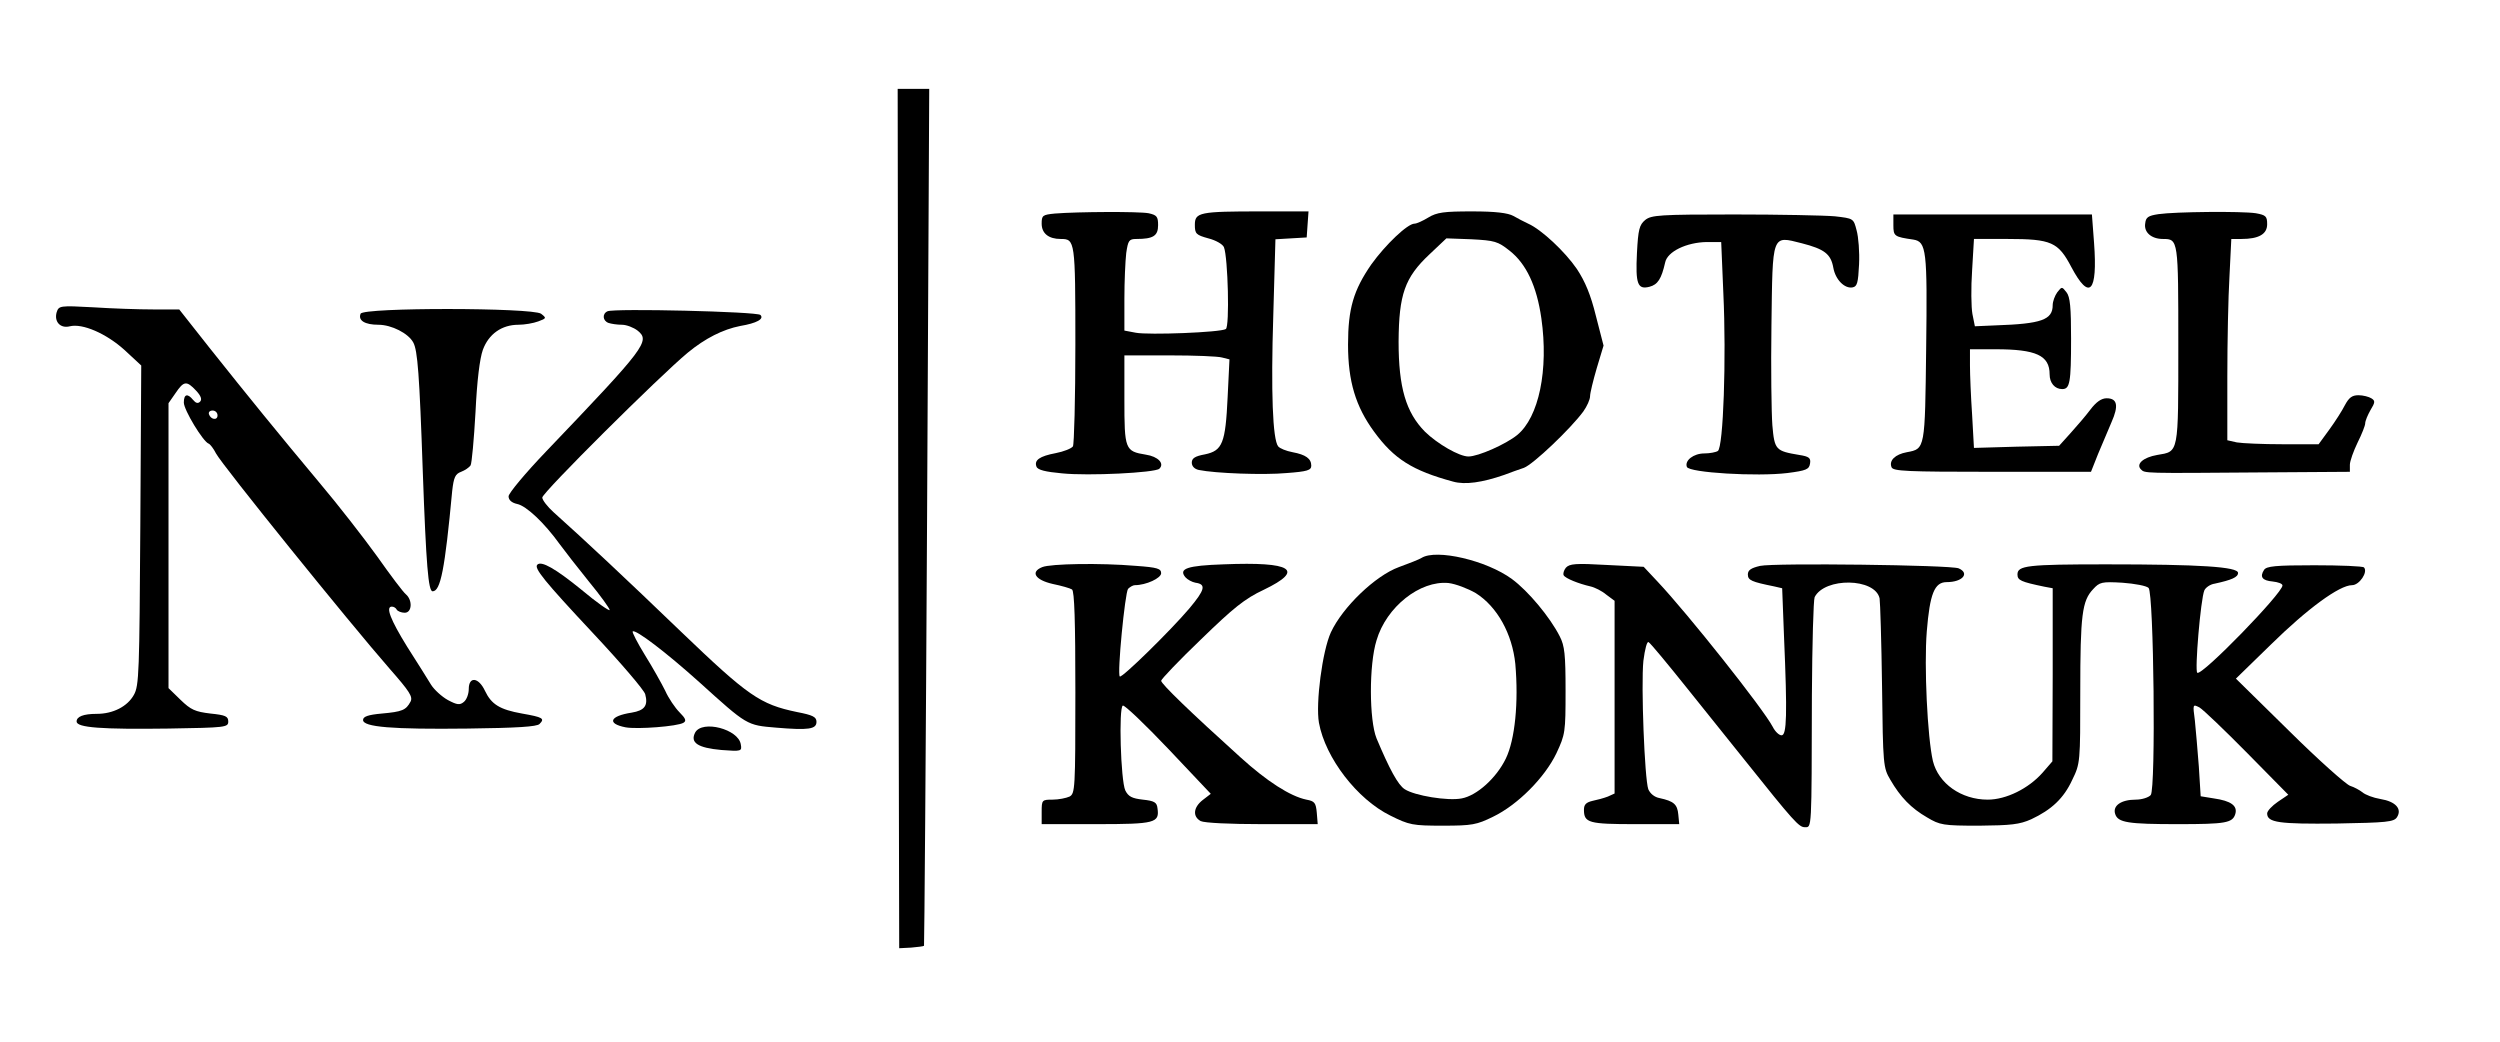
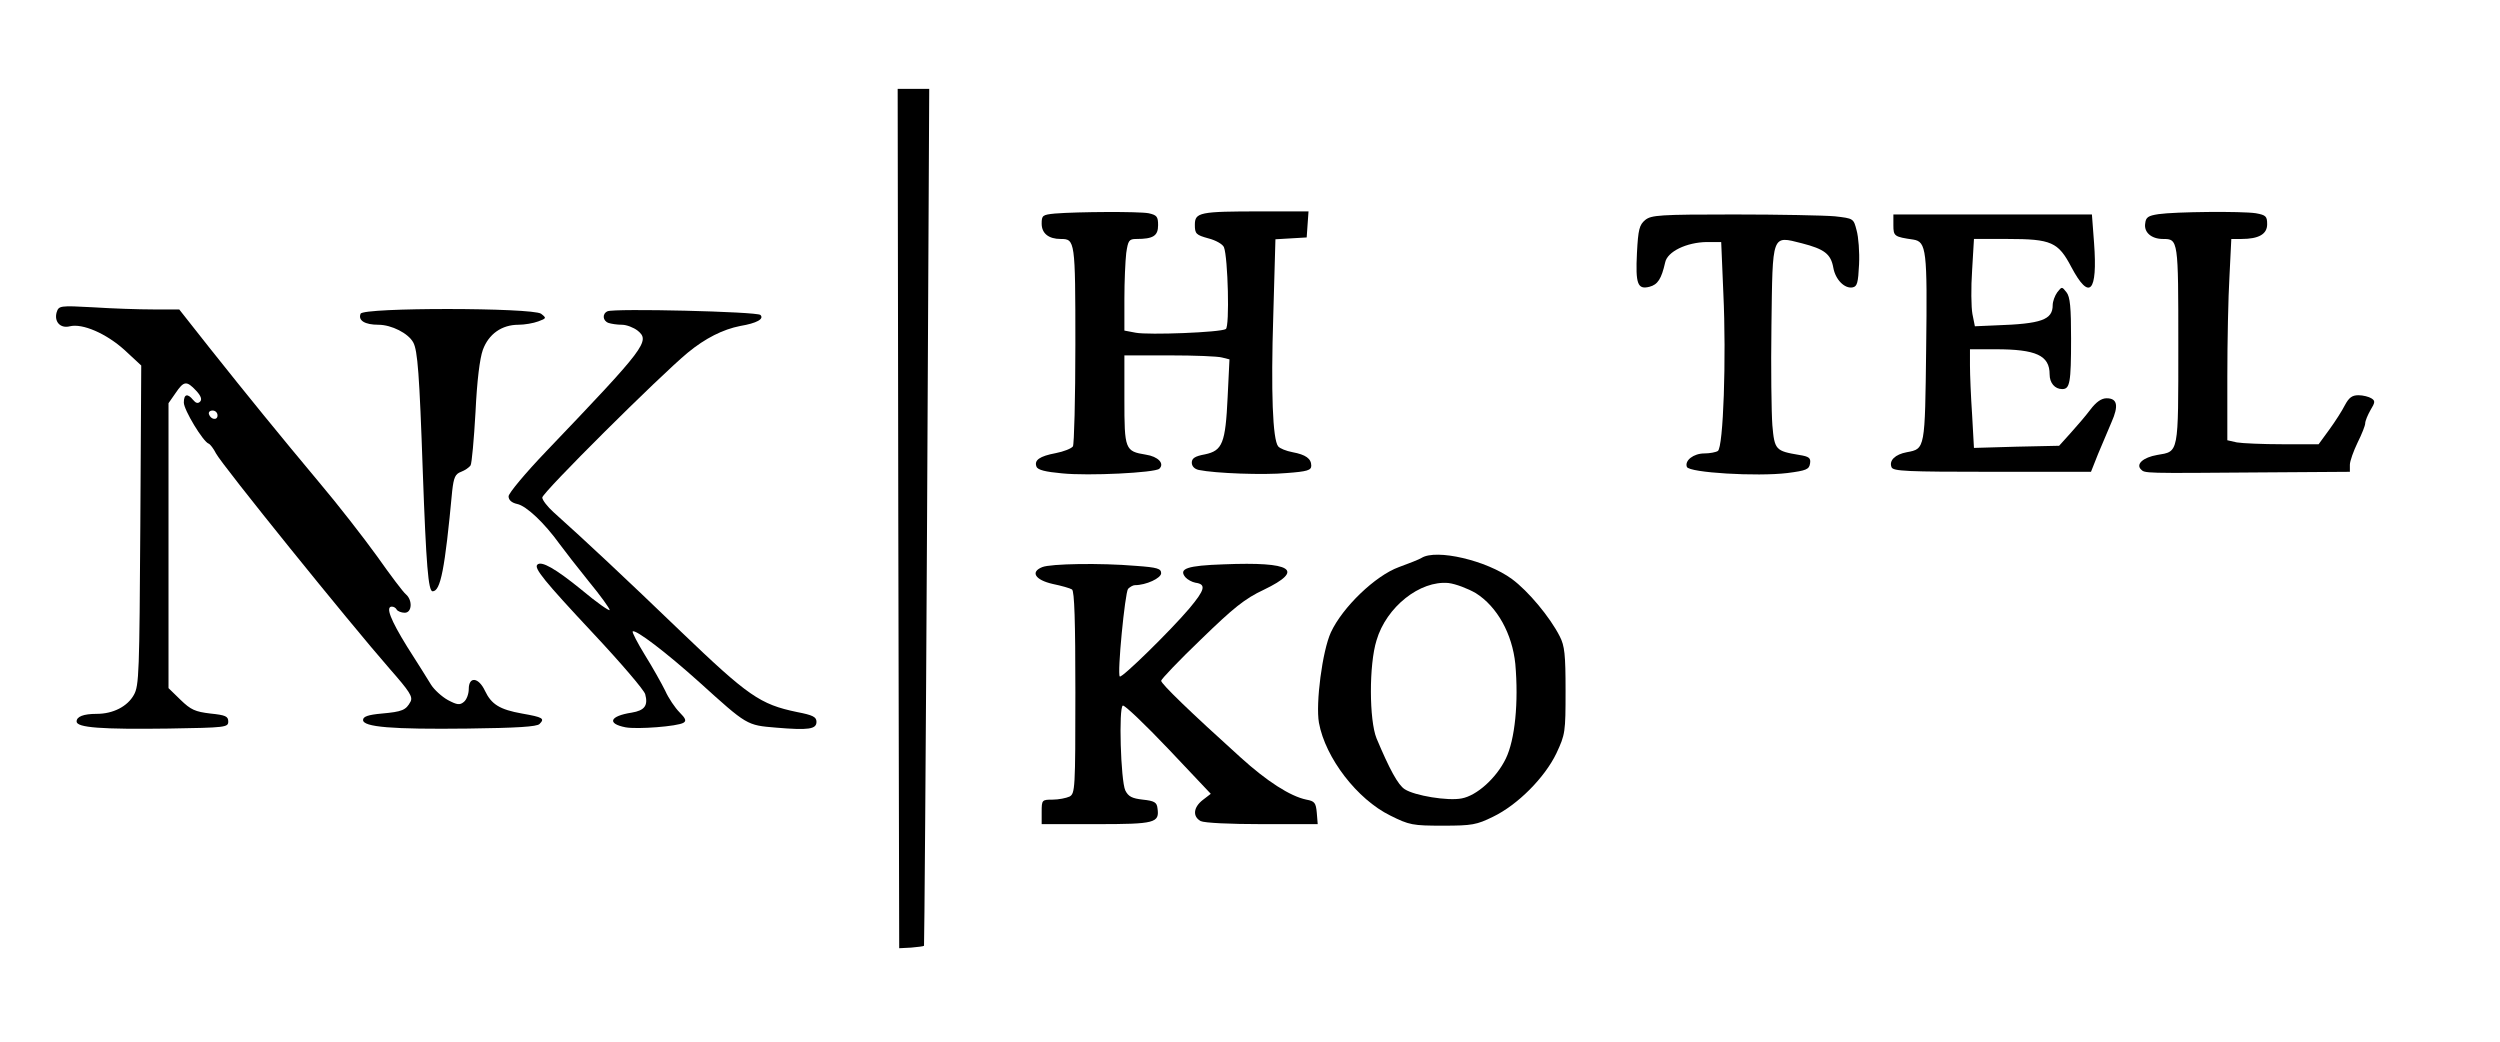
<svg xmlns="http://www.w3.org/2000/svg" version="1.0" width="612pt" height="255pt" viewBox="0 0 816 340" preserveAspectRatio="xMidYMid meet">
  <g transform="translate(0,340) scale(0.1,-0.1)" fill="#000000" stroke="none">
    <path d="M2932 1708 l3 -1403 39 2 c22 2 40 4 42 6 1 1 6 631 10 1400 l7 1397 -51 0 -52 0 2 -1402z" />
    <path d="M3443 2703 c-40 -4 -43 -6 -43 -33 0 -32 23 -50 62 -50 47 0 48 -4 48 -344 0 -177 -4 -327 -8 -333 -5 -7 -30 -17 -56 -22 -53 -10 -71 -23 -63 -44 4 -11 29 -17 83 -22 87 -9 304 2 318 15 18 17 -4 40 -44 46 -68 11 -70 17 -70 180 l0 144 148 0 c81 0 158 -3 171 -7 l24 -6 -6 -123 c-7 -151 -17 -175 -74 -187 -33 -6 -43 -13 -43 -27 0 -12 9 -21 23 -24 53 -11 212 -17 287 -10 67 5 80 9 80 24 0 23 -18 36 -61 44 -21 4 -41 12 -47 19 -18 22 -24 177 -16 428 l7 248 51 3 51 3 3 43 3 42 -154 0 c-202 0 -217 -3 -217 -44 0 -29 4 -33 44 -44 24 -6 47 -19 51 -29 13 -33 19 -260 6 -267 -17 -11 -252 -20 -294 -12 l-37 7 0 103 c0 57 3 124 6 150 6 41 9 46 33 46 55 0 71 10 71 45 0 28 -4 33 -31 39 -32 6 -231 5 -306 -1z" />
-     <path d="M4662 2690 c-18 -11 -38 -20 -45 -20 -23 0 -95 -69 -141 -133 -58 -84 -76 -144 -76 -262 0 -120 25 -202 85 -284 65 -89 125 -127 258 -163 39 -11 95 -3 167 22 19 7 48 18 64 23 30 11 152 127 194 184 12 17 22 39 22 50 0 10 10 51 22 92 l22 73 -25 97 c-17 69 -35 112 -62 153 -39 57 -116 129 -159 148 -13 6 -34 17 -48 25 -18 10 -58 15 -135 15 -92 0 -115 -3 -143 -20z m265 -108 c55 -43 89 -116 104 -221 24 -168 -8 -323 -79 -381 -37 -30 -127 -70 -159 -70 -30 0 -101 41 -142 81 -62 63 -86 144 -86 294 1 154 20 209 101 285 l55 52 82 -3 c76 -4 86 -7 124 -37z" />
    <path d="M7045 2701 c-33 -5 -41 -10 -43 -30 -5 -29 20 -51 58 -51 50 0 50 -2 50 -346 0 -359 2 -347 -69 -359 -46 -8 -70 -30 -53 -47 13 -13 5 -13 385 -10 l297 2 0 23 c0 12 12 45 25 72 14 28 25 56 25 63 0 8 8 27 17 43 16 26 16 31 3 39 -8 5 -27 10 -42 10 -21 0 -31 -8 -44 -32 -9 -18 -32 -54 -51 -80 l-35 -48 -118 0 c-64 0 -132 3 -149 6 l-31 7 0 207 c0 114 3 262 7 328 l6 122 33 0 c57 0 84 16 84 48 0 26 -4 30 -37 36 -46 7 -263 5 -318 -3z" />
    <path d="M5370 2682 c-19 -16 -23 -30 -27 -108 -5 -101 2 -120 41 -110 27 7 39 26 51 79 7 36 70 66 136 67 l47 0 7 -167 c10 -212 0 -504 -18 -515 -6 -4 -26 -8 -44 -8 -35 0 -65 -23 -57 -44 7 -19 229 -32 328 -20 62 8 71 12 74 31 3 18 -3 23 -35 28 -77 13 -81 16 -88 97 -3 40 -5 186 -3 325 4 302 0 294 99 269 74 -19 95 -35 103 -80 7 -39 37 -69 63 -64 15 3 18 15 21 75 2 40 -2 90 -8 111 -10 39 -10 39 -71 46 -34 3 -182 6 -329 6 -243 0 -270 -2 -290 -18z" />
    <path d="M6180 2665 c0 -36 3 -38 65 -47 43 -7 46 -34 42 -355 -4 -329 -3 -328 -63 -339 -38 -7 -59 -27 -50 -49 5 -13 49 -15 328 -15 l323 0 23 58 c13 31 33 78 44 104 24 54 19 78 -16 78 -17 0 -34 -12 -53 -37 -15 -20 -45 -55 -65 -77 l-37 -41 -139 -3 -139 -4 -6 108 c-4 59 -7 131 -7 161 l0 53 83 0 c133 0 177 -20 177 -82 0 -28 17 -48 41 -48 25 0 29 20 29 164 0 102 -3 137 -15 152 -15 19 -15 19 -30 0 -8 -11 -15 -30 -15 -42 0 -48 -37 -61 -185 -66 l-69 -3 -8 40 c-4 22 -5 86 -1 143 l6 102 109 0 c144 0 166 -10 209 -92 59 -111 86 -83 74 79 l-7 93 -324 0 -324 0 0 -35z" />
    <path d="M185 2381 c-9 -31 12 -54 43 -46 41 10 118 -23 178 -77 l55 -51 -3 -521 c-3 -481 -4 -524 -21 -554 -21 -38 -68 -62 -121 -62 -44 0 -66 -9 -66 -25 0 -20 81 -26 300 -23 187 3 195 4 195 23 0 17 -9 21 -58 26 -50 6 -64 12 -98 45 l-39 38 0 465 0 465 23 33 c27 40 36 41 67 8 16 -17 20 -29 13 -36 -7 -7 -14 -5 -23 6 -18 22 -30 19 -30 -9 0 -24 63 -128 81 -134 5 -2 16 -16 24 -32 20 -38 435 -552 567 -703 65 -74 76 -91 68 -107 -15 -28 -27 -33 -94 -39 -45 -4 -61 -10 -61 -21 0 -23 94 -31 342 -28 159 2 226 6 234 15 18 18 11 22 -57 34 -73 13 -100 30 -121 74 -21 45 -53 48 -53 6 0 -16 -7 -35 -16 -42 -13 -11 -22 -10 -52 6 -20 11 -45 34 -55 50 -10 17 -45 72 -78 124 -55 89 -71 131 -50 131 6 0 13 -4 16 -10 3 -5 15 -10 26 -10 24 0 26 41 4 60 -9 7 -51 63 -94 124 -44 61 -128 169 -188 240 -132 158 -233 282 -361 443 l-97 123 -85 0 c-47 0 -135 3 -196 7 -109 6 -112 5 -119 -16z m525 -337 c0 -17 -22 -14 -28 4 -2 7 3 12 12 12 9 0 16 -7 16 -16z" />
    <path d="M1177 2376 c-9 -22 14 -36 58 -36 43 0 98 -28 114 -58 14 -26 20 -102 31 -422 11 -305 18 -390 32 -390 26 0 40 71 64 328 5 44 10 55 29 62 13 5 26 14 31 21 4 7 11 85 16 173 5 105 14 176 24 204 19 52 62 82 116 82 20 0 49 5 65 11 27 10 27 11 9 25 -29 20 -581 21 -589 0z" />
    <path d="M1983 2384 c-18 -8 -16 -31 3 -38 9 -3 28 -6 44 -6 15 0 38 -9 51 -19 42 -34 28 -53 -298 -394 -68 -71 -123 -137 -123 -147 0 -12 10 -21 28 -25 30 -6 89 -62 138 -130 16 -22 59 -77 96 -123 38 -46 68 -88 68 -93 0 -5 -42 24 -92 66 -86 70 -131 95 -144 82 -12 -11 22 -53 181 -223 91 -97 168 -187 171 -200 10 -37 -2 -53 -44 -60 -72 -11 -82 -36 -20 -48 38 -7 170 3 189 15 10 6 7 14 -13 34 -14 14 -36 46 -47 71 -12 24 -41 76 -66 116 -24 39 -42 74 -40 77 9 8 109 -68 218 -166 156 -141 154 -140 250 -148 107 -9 132 -5 132 19 0 16 -12 22 -64 32 -120 25 -159 52 -379 263 -183 176 -309 294 -415 389 -20 18 -37 40 -37 48 0 16 383 397 475 473 57 47 115 76 171 87 54 9 79 23 66 36 -11 11 -478 22 -499 12z" />
    <path d="M4640 1579 c-8 -5 -41 -18 -74 -30 -77 -28 -184 -131 -222 -213 -28 -61 -50 -232 -39 -295 21 -115 125 -250 233 -303 62 -31 73 -33 172 -33 95 0 110 3 163 29 81 39 169 128 207 207 29 62 30 69 30 204 0 119 -3 147 -19 178 -32 63 -103 148 -156 187 -83 61 -247 99 -295 69z m177 -115 c70 -44 119 -133 129 -231 11 -126 -1 -247 -31 -309 -31 -64 -95 -121 -144 -130 -45 -9 -154 9 -186 30 -22 14 -50 66 -92 166 -24 59 -25 240 0 320 32 109 142 196 235 187 24 -3 63 -18 89 -33z" />
    <path d="M3402 1549 c-40 -16 -23 -42 34 -55 29 -6 57 -14 63 -18 8 -5 11 -104 11 -336 0 -315 -1 -330 -19 -340 -11 -5 -36 -10 -55 -10 -35 0 -36 -1 -36 -40 l0 -40 179 0 c192 0 206 4 199 52 -2 19 -10 24 -48 28 -35 4 -47 10 -57 30 -15 32 -22 272 -8 277 6 2 73 -62 149 -142 l138 -146 -26 -20 c-31 -24 -34 -54 -7 -69 12 -6 95 -10 201 -10 l181 0 -3 37 c-3 33 -7 38 -34 43 -53 11 -129 60 -215 138 -164 148 -259 240 -259 250 0 5 58 66 130 135 106 103 143 133 205 162 135 65 93 92 -131 83 -119 -4 -148 -14 -125 -42 7 -8 22 -16 33 -18 36 -5 31 -23 -20 -84 -61 -72 -221 -229 -227 -222 -9 8 17 273 27 286 6 6 16 12 22 12 37 0 86 23 86 39 0 15 -12 19 -82 24 -117 10 -279 7 -306 -4z" />
-     <path d="M5111 1547 c-7 -9 -10 -20 -7 -25 6 -10 48 -27 87 -36 14 -3 38 -15 52 -27 l27 -20 0 -315 0 -314 -22 -10 c-13 -5 -35 -11 -50 -14 -21 -5 -28 -12 -28 -29 0 -43 16 -47 168 -47 l143 0 -3 31 c-3 34 -15 44 -61 54 -17 3 -31 15 -37 29 -12 34 -24 340 -16 419 5 39 12 65 17 61 6 -3 63 -72 127 -152 65 -81 148 -185 186 -232 162 -203 178 -220 197 -220 23 0 22 -14 23 430 1 168 5 312 9 321 33 65 197 63 212 -4 2 -12 6 -141 8 -287 3 -258 4 -266 27 -305 33 -57 68 -93 120 -123 42 -25 52 -27 170 -27 104 1 132 4 170 21 66 31 106 68 134 129 26 53 26 58 26 287 0 252 6 297 42 335 21 23 28 25 96 21 40 -3 78 -10 85 -17 17 -17 24 -656 7 -676 -7 -8 -29 -15 -49 -15 -48 0 -76 -20 -67 -47 9 -28 42 -33 205 -33 156 0 178 4 187 33 8 27 -14 43 -70 51 l-43 7 -6 97 c-4 53 -10 121 -13 151 -7 53 -7 53 15 42 12 -7 82 -74 156 -149 l134 -136 -34 -23 c-19 -13 -35 -30 -35 -38 0 -30 39 -35 226 -33 165 3 188 5 198 21 17 27 -5 51 -54 59 -24 4 -50 14 -59 22 -9 7 -27 17 -40 21 -13 4 -103 84 -198 178 l-175 172 114 111 c119 117 224 194 265 194 24 0 53 43 39 58 -4 4 -77 7 -162 7 -127 0 -156 -3 -164 -15 -15 -23 -6 -35 28 -38 18 -2 32 -7 32 -13 0 -25 -262 -295 -278 -285 -9 5 11 241 23 269 4 9 19 20 34 22 55 12 76 21 76 35 0 20 -124 28 -430 28 -258 0 -290 -4 -290 -33 0 -19 11 -24 88 -40 l27 -5 0 -283 -1 -282 -32 -37 c-46 -52 -119 -88 -179 -88 -87 0 -161 53 -179 126 -18 78 -29 311 -20 423 10 123 25 161 65 161 52 0 76 29 39 45 -27 11 -602 18 -648 8 -30 -7 -40 -14 -40 -28 0 -19 12 -24 86 -39 l26 -6 6 -157 c11 -257 9 -323 -8 -323 -8 0 -21 12 -29 28 -31 59 -277 369 -376 474 l-45 48 -120 6 c-103 6 -122 4 -134 -9z" />
-     <path d="M2269 1009 c-17 -33 8 -50 86 -57 65 -5 67 -4 63 18 -7 50 -126 81 -149 39z" />
  </g>
</svg>